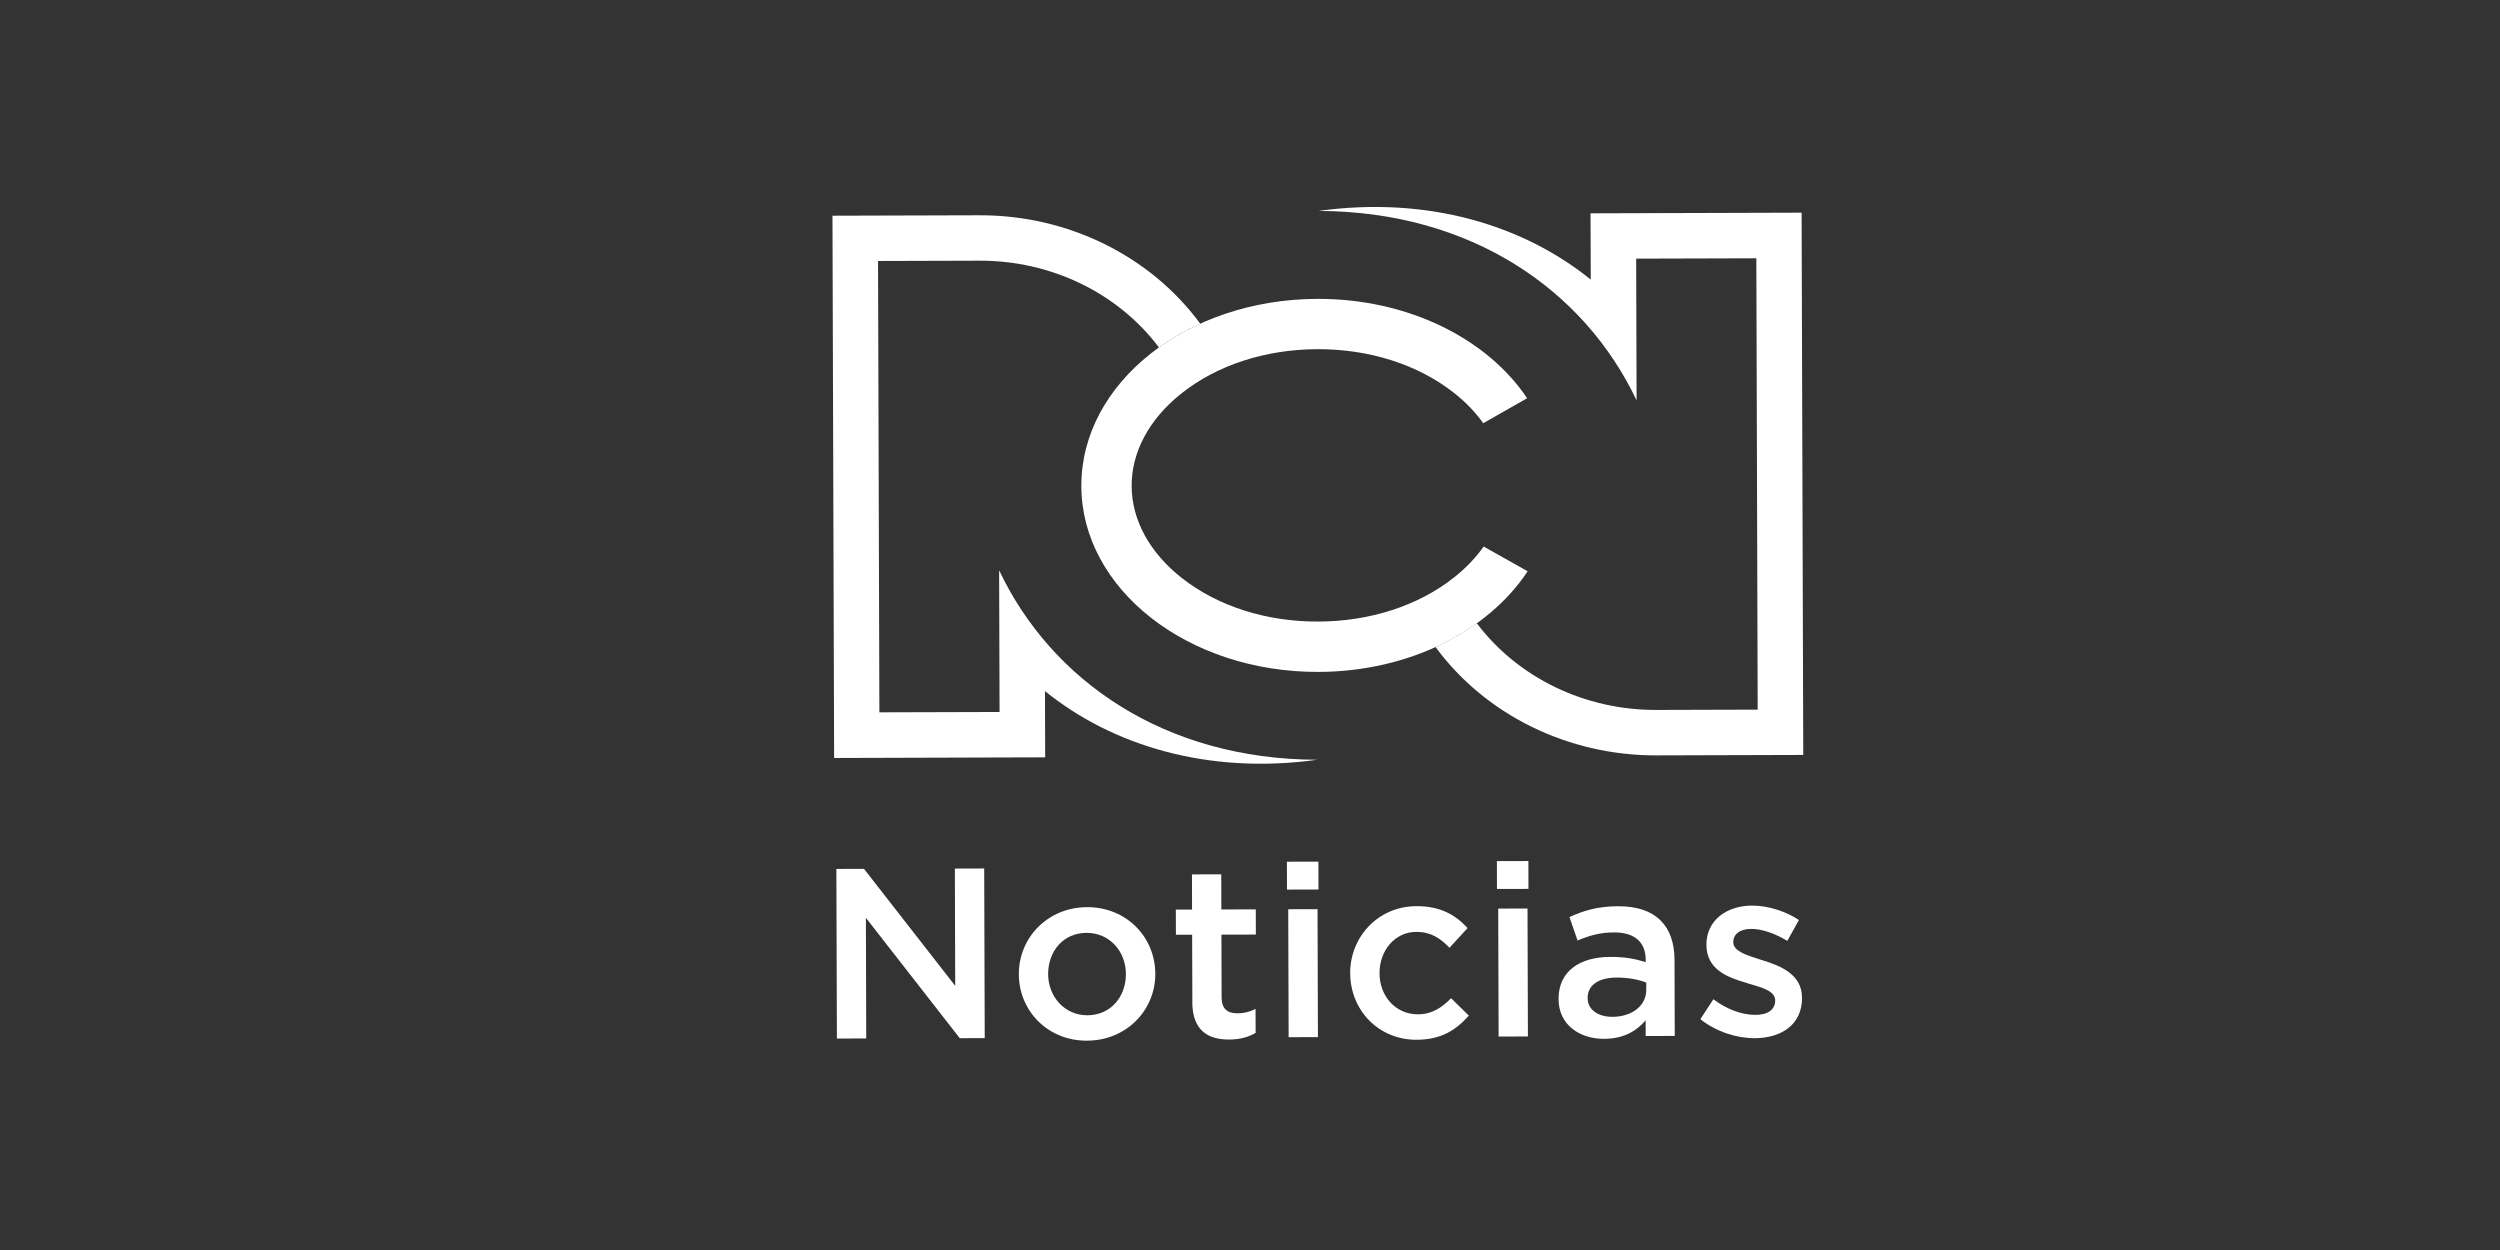
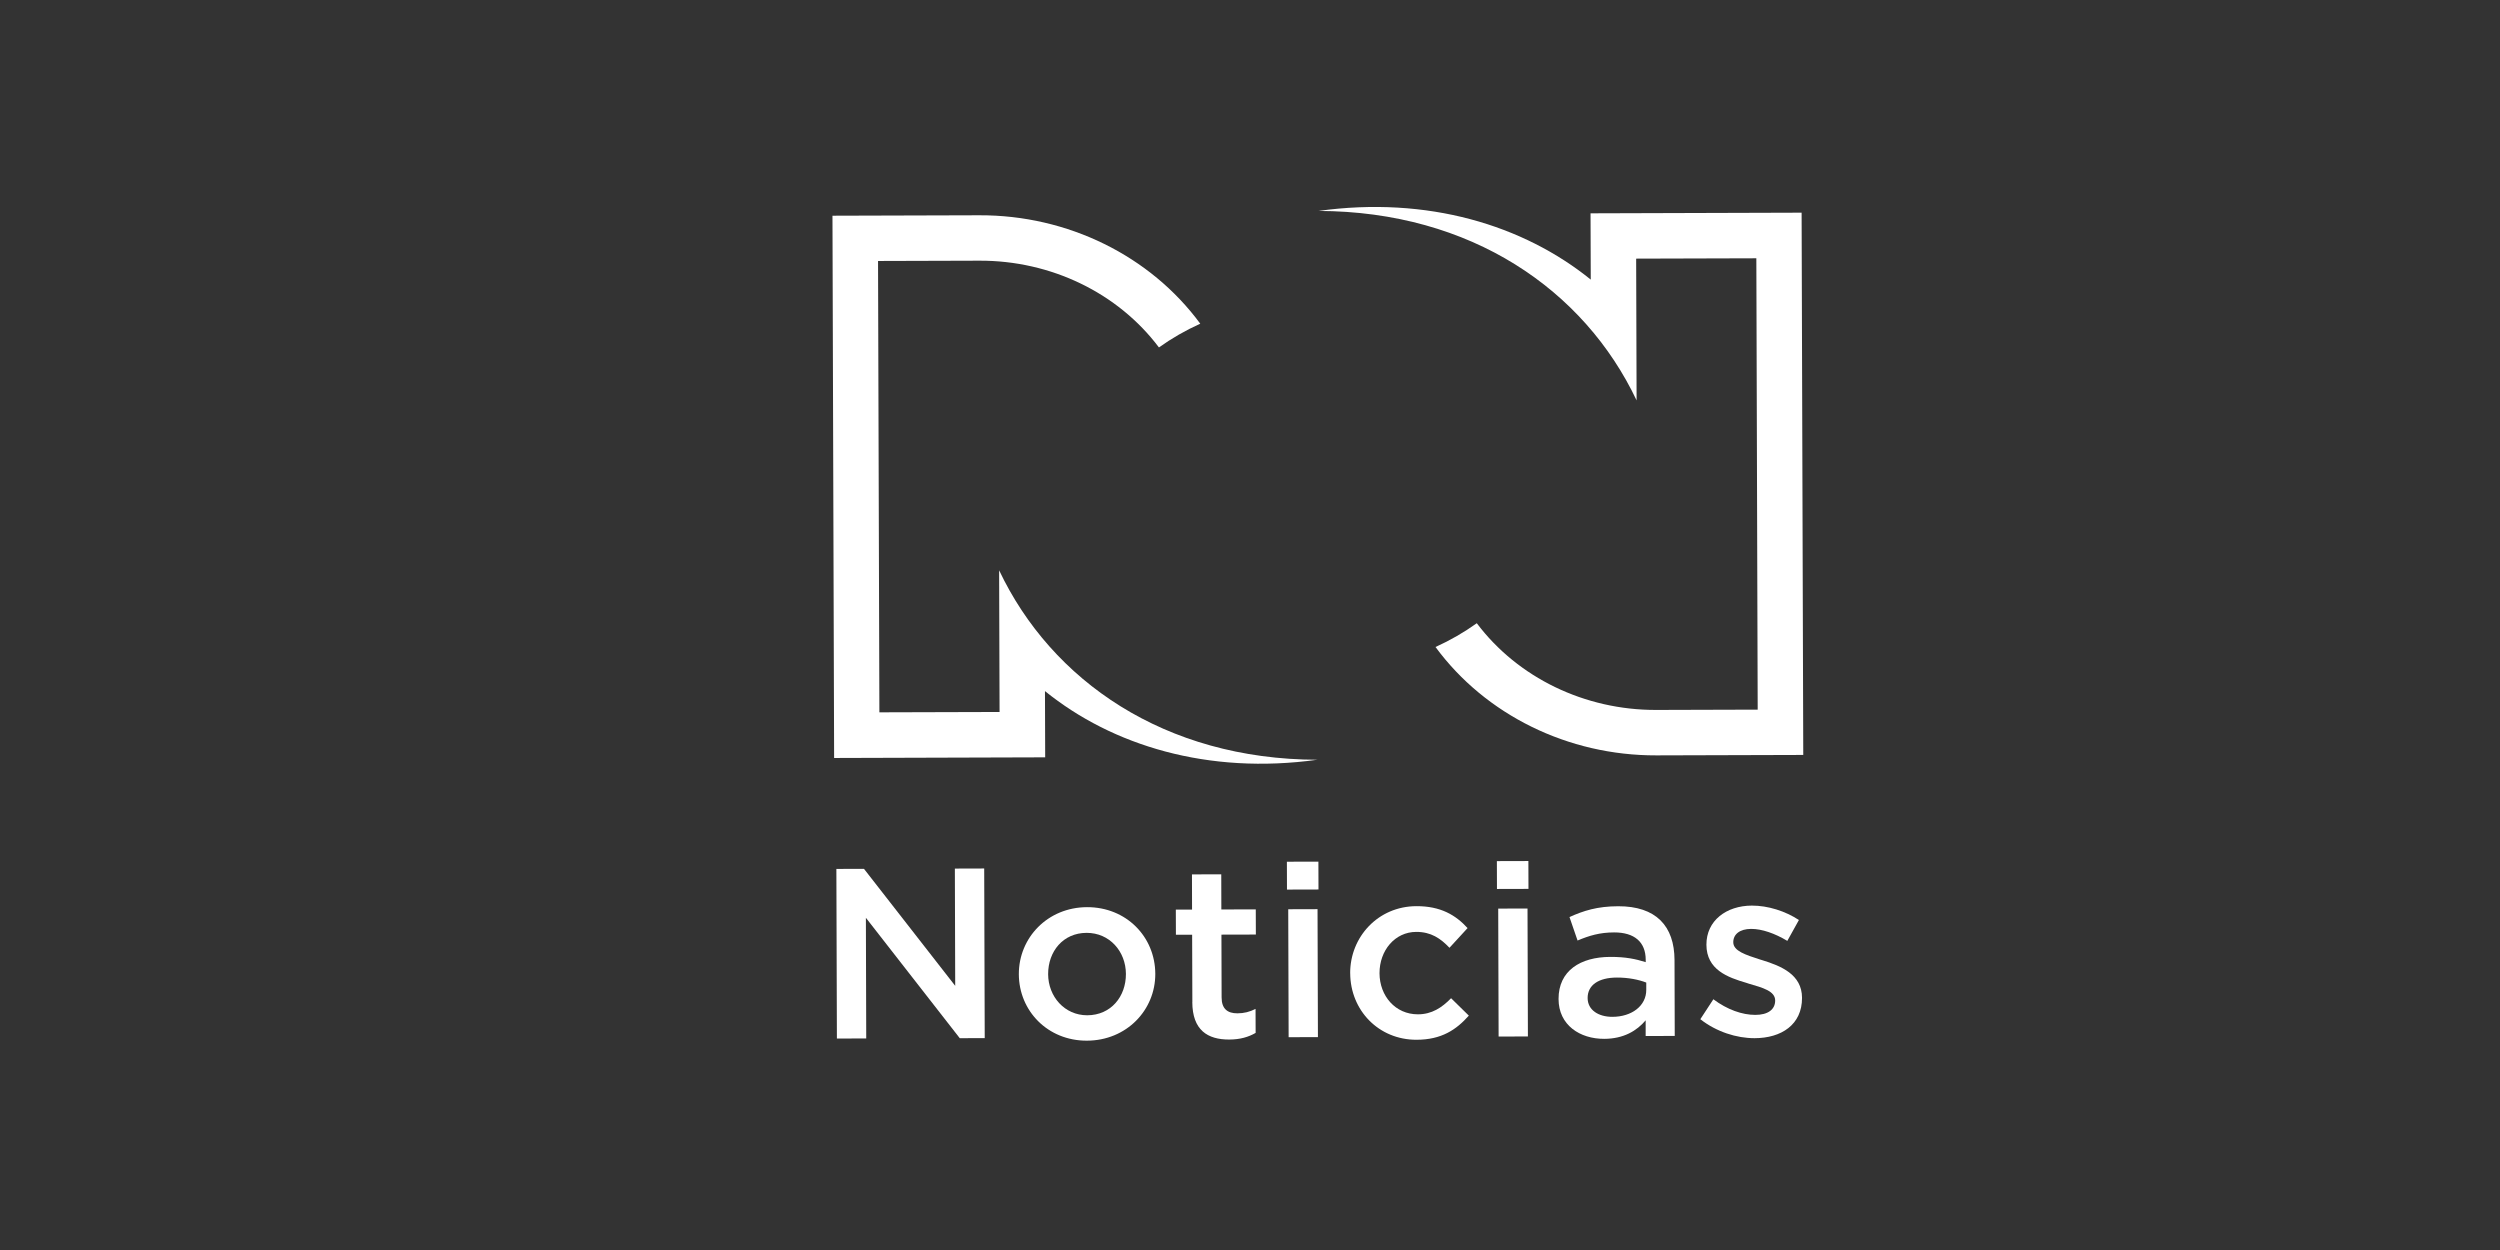
<svg xmlns="http://www.w3.org/2000/svg" id="CINE_ACCION_-_Color" data-name="CINE ACCION - Color" viewBox="0 0 576 288">
  <rect x="0" y="0" width="576" height="288" fill="#333333" stroke="none" />
  <defs>
    <style>
      .cls-1 {
        fill: #fff;
      }
    </style>
  </defs>
  <g>
-     <path class="cls-1" d="M341.83,125.92c-1.79,2.55-4.06,4.94-6.79,7.1-8.24,6.54-19.36,10.15-31.32,10.19-11.96.04-23.11-3.52-31.38-10-7.46-5.85-11.59-13.4-11.61-21.25-.02-7.85,4.05-15.42,11.48-21.32,8.24-6.54,19.36-10.15,31.32-10.19,11.96-.04,23.11,3.52,31.38,10,2.74,2.15,5.03,4.52,6.83,7.06l10.11-5.76c-9.15-13.67-27.38-22.96-48.35-22.89-30.09.09-54.43,19.4-54.36,43.14.07,23.73,24.53,42.9,54.62,42.81,20.97-.06,39.15-9.46,48.21-23.19l-10.14-5.7Z" />
    <path class="cls-1" d="M230.2,131.38l.1,32.66-27.69.08-.31-103.99s15.82-.05,23.38-.07c16.47-.05,31.9,7.43,41.34,19.99,2.9-2.08,6.09-3.92,9.52-5.47-11.49-15.63-30.53-25.05-50.89-24.98-11.28.03-22.57.07-33.85.1.13,41.66.25,83.28.38,124.94,16.37-.05,48.63-.15,48.63-.15l-.05-15.26c15.51,12.54,37.55,19.31,62.75,15.82-35.19-.09-61.25-18.21-73.31-43.65Z" />
    <path class="cls-1" d="M366.46,49.16l.05,15.26c-15.51-12.54-37.55-19.31-62.75-15.82,35.19.09,61.25,18.21,73.31,43.65l-.1-32.66,27.69-.08.31,103.99s-15.82.05-23.38.07c-16.46.05-31.89-7.43-41.34-19.98-2.9,2.08-6.09,3.93-9.51,5.48,11.49,15.62,30.53,25.03,50.88,24.97,11.28-.03,22.57-.07,33.85-.1-.13-41.66-.25-83.28-.38-124.94-16.37.05-48.63.15-48.63.15Z" />
  </g>
  <g>
    <path class="cls-1" d="M192.7,200.2l6.36-.02,21.02,26.96-.08-27.02,6.76-.02.12,39.08-5.75.02-21.63-27.74.08,27.8-6.76.02-.12-39.08Z" />
    <path class="cls-1" d="M234.74,224.47c-.03-8.43,6.65-15.43,15.7-15.46,9.05-.03,15.71,6.82,15.74,15.36.03,8.38-6.65,15.38-15.76,15.4-8.99.03-15.65-6.82-15.68-15.31ZM259.41,224.39c-.02-5.19-3.77-9.48-9.07-9.46-5.41.02-8.86,4.27-8.85,9.52.02,5.14,3.77,9.48,9.02,9.47,5.47-.02,8.92-4.33,8.9-9.52Z" />
    <path class="cls-1" d="M274.72,230.88l-.05-15.52h-3.74s-.02-5.79-.02-5.79h3.74s-.02-8.11-.02-8.11l6.75-.02.02,8.1,7.93-.02.02,5.8-7.93.02.04,14.46c0,2.62,1.35,3.68,3.64,3.67,1.51,0,2.85-.34,4.18-1.02l.02,5.53c-1.67.96-3.57,1.52-6.08,1.53-4.97.02-8.49-2.15-8.51-8.63Z" />
    <path class="cls-1" d="M296.5,198.54l7.26-.02.02,6.42-7.26.02-.02-6.42ZM296.81,209.49l6.75-.02.09,29.48-6.75.02-.09-29.48Z" />
    <path class="cls-1" d="M311.08,224.24c-.03-8.37,6.43-15.43,15.25-15.46,5.58-.02,9.05,2.04,11.8,5.05l-4.17,4.54c-2.07-2.17-4.25-3.67-7.66-3.66-4.91.01-8.47,4.27-8.46,9.52.02,5.25,3.66,9.48,8.85,9.47,3.18,0,5.52-1.53,7.64-3.71l4.09,4.01c-2.89,3.25-6.29,5.55-12.04,5.56-8.77.03-15.26-6.82-15.29-15.31Z" />
    <path class="cls-1" d="M344.88,198.4l7.26-.02.02,6.42-7.26.02-.02-6.42ZM345.19,209.34l6.75-.02.09,29.48-6.75.02-.09-29.48Z" />
    <path class="cls-1" d="M379.16,238.71v-3.63c-2.01,2.4-5.08,4.26-9.55,4.27-5.58.02-10.51-3.15-10.52-9.18-.02-6.53,5.05-9.68,11.92-9.7,3.57-.01,5.86.49,8.16,1.21v-.56c-.01-4.08-2.59-6.3-7.28-6.29-3.29,0-5.75.74-8.42,1.87l-1.86-5.41c3.23-1.46,6.41-2.48,11.21-2.49,8.71-.03,12.97,4.54,12.99,12.41l.05,17.47-6.7.02ZM379.29,226.38c-1.73-.67-4.14-1.16-6.76-1.15-4.24.01-6.75,1.75-6.74,4.71,0,2.79,2.53,4.35,5.71,4.34,4.47-.01,7.81-2.54,7.8-6.22v-1.67Z" />
    <path class="cls-1" d="M391.76,234.82l3-4.59c3.19,2.39,6.65,3.61,9.67,3.6,2.9,0,4.57-1.24,4.57-3.31,0-2.18-2.86-2.95-6.1-3.89-.17-.05-.34-.11-.5-.17-4.36-1.27-9.22-3.04-9.24-8.79-.02-5.58,4.61-9,10.47-9.02,3.69-.01,7.71,1.26,10.84,3.32l-2.67,4.81c-2.85-1.72-5.87-2.77-8.33-2.76-2.62,0-4.13,1.24-4.12,3.08,0,2.01,2.86,2.9,6.1,3.95.17.05.39.11.56.17,4.3,1.33,9.17,3.27,9.18,8.68.02,6.2-4.77,9.28-10.91,9.3-4.19.01-8.83-1.48-12.52-4.37Z" />
  </g>
</svg>